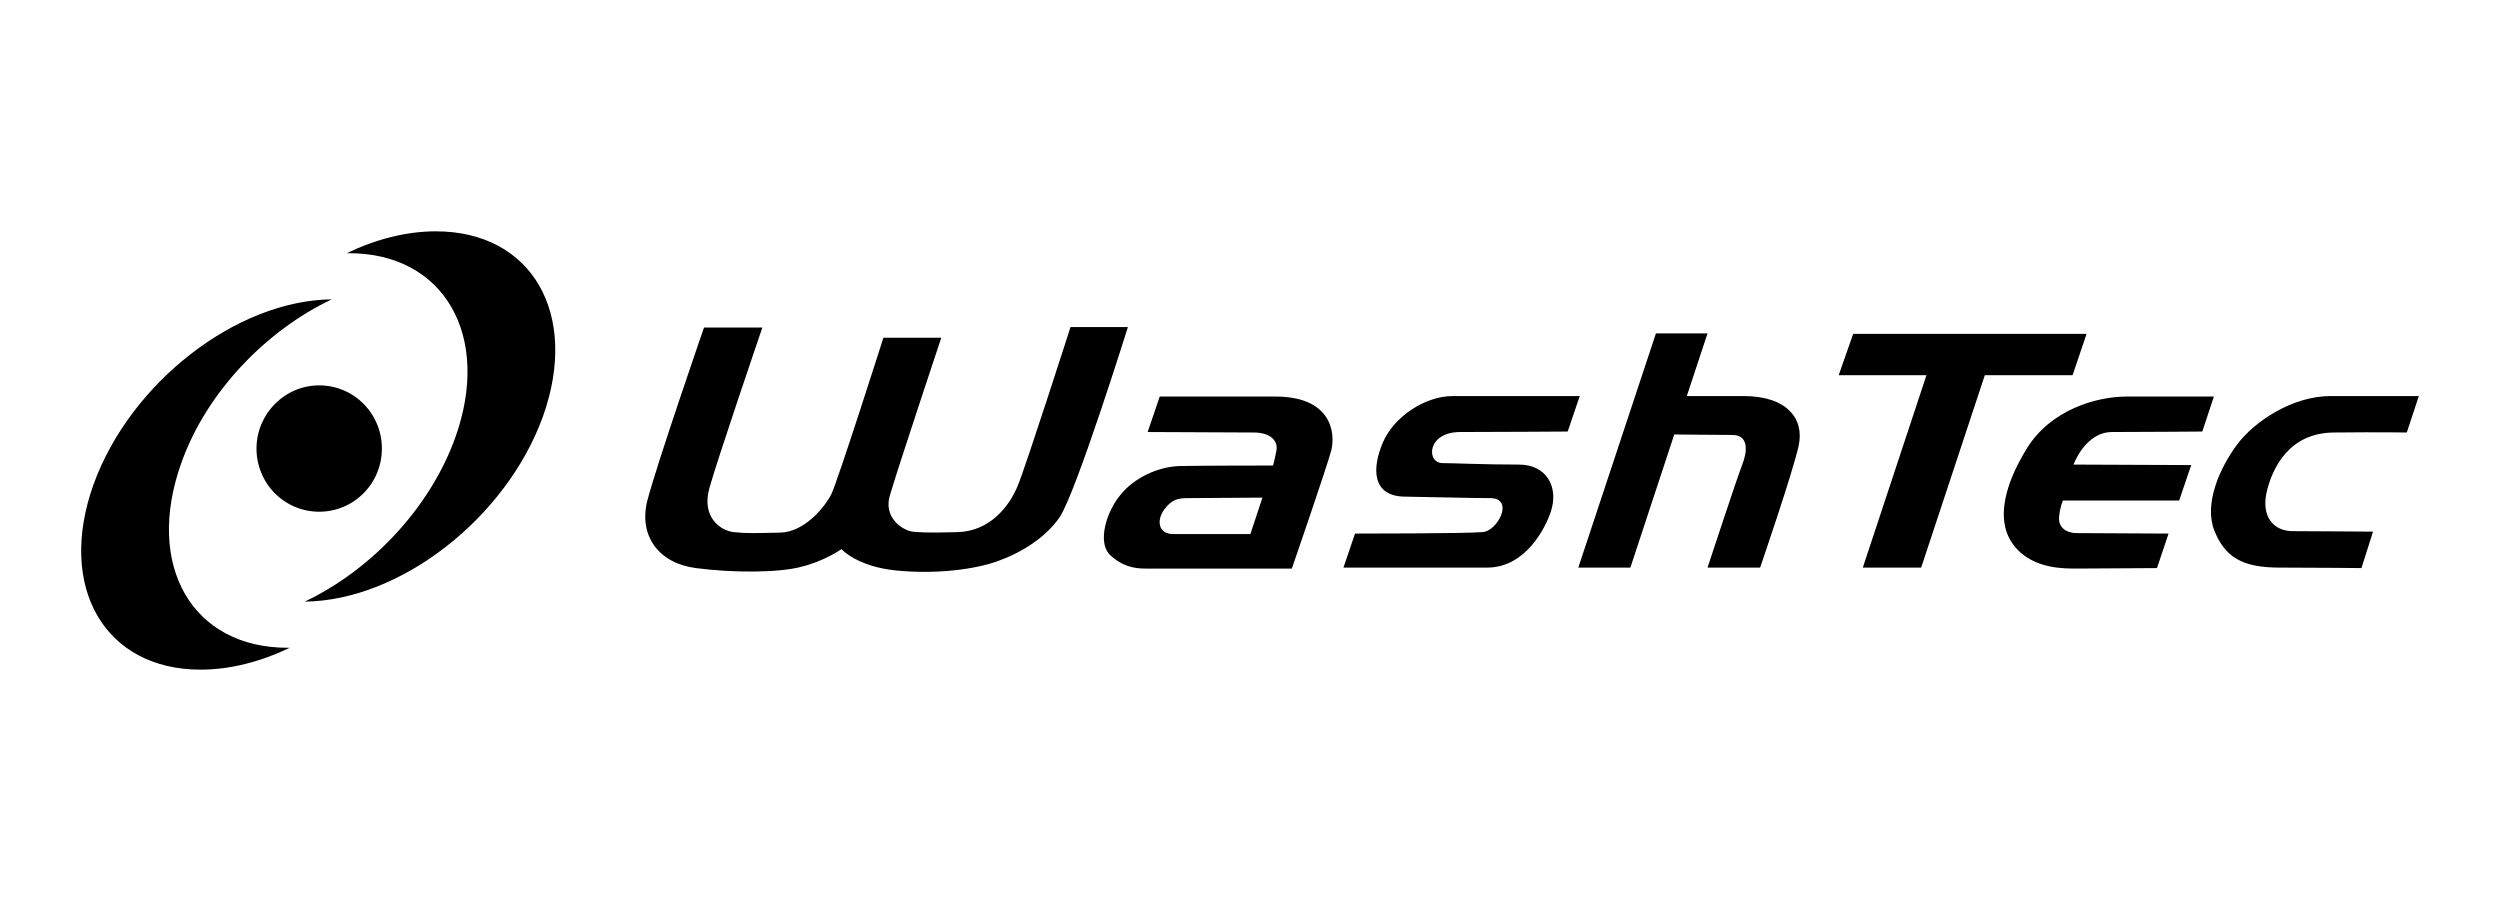
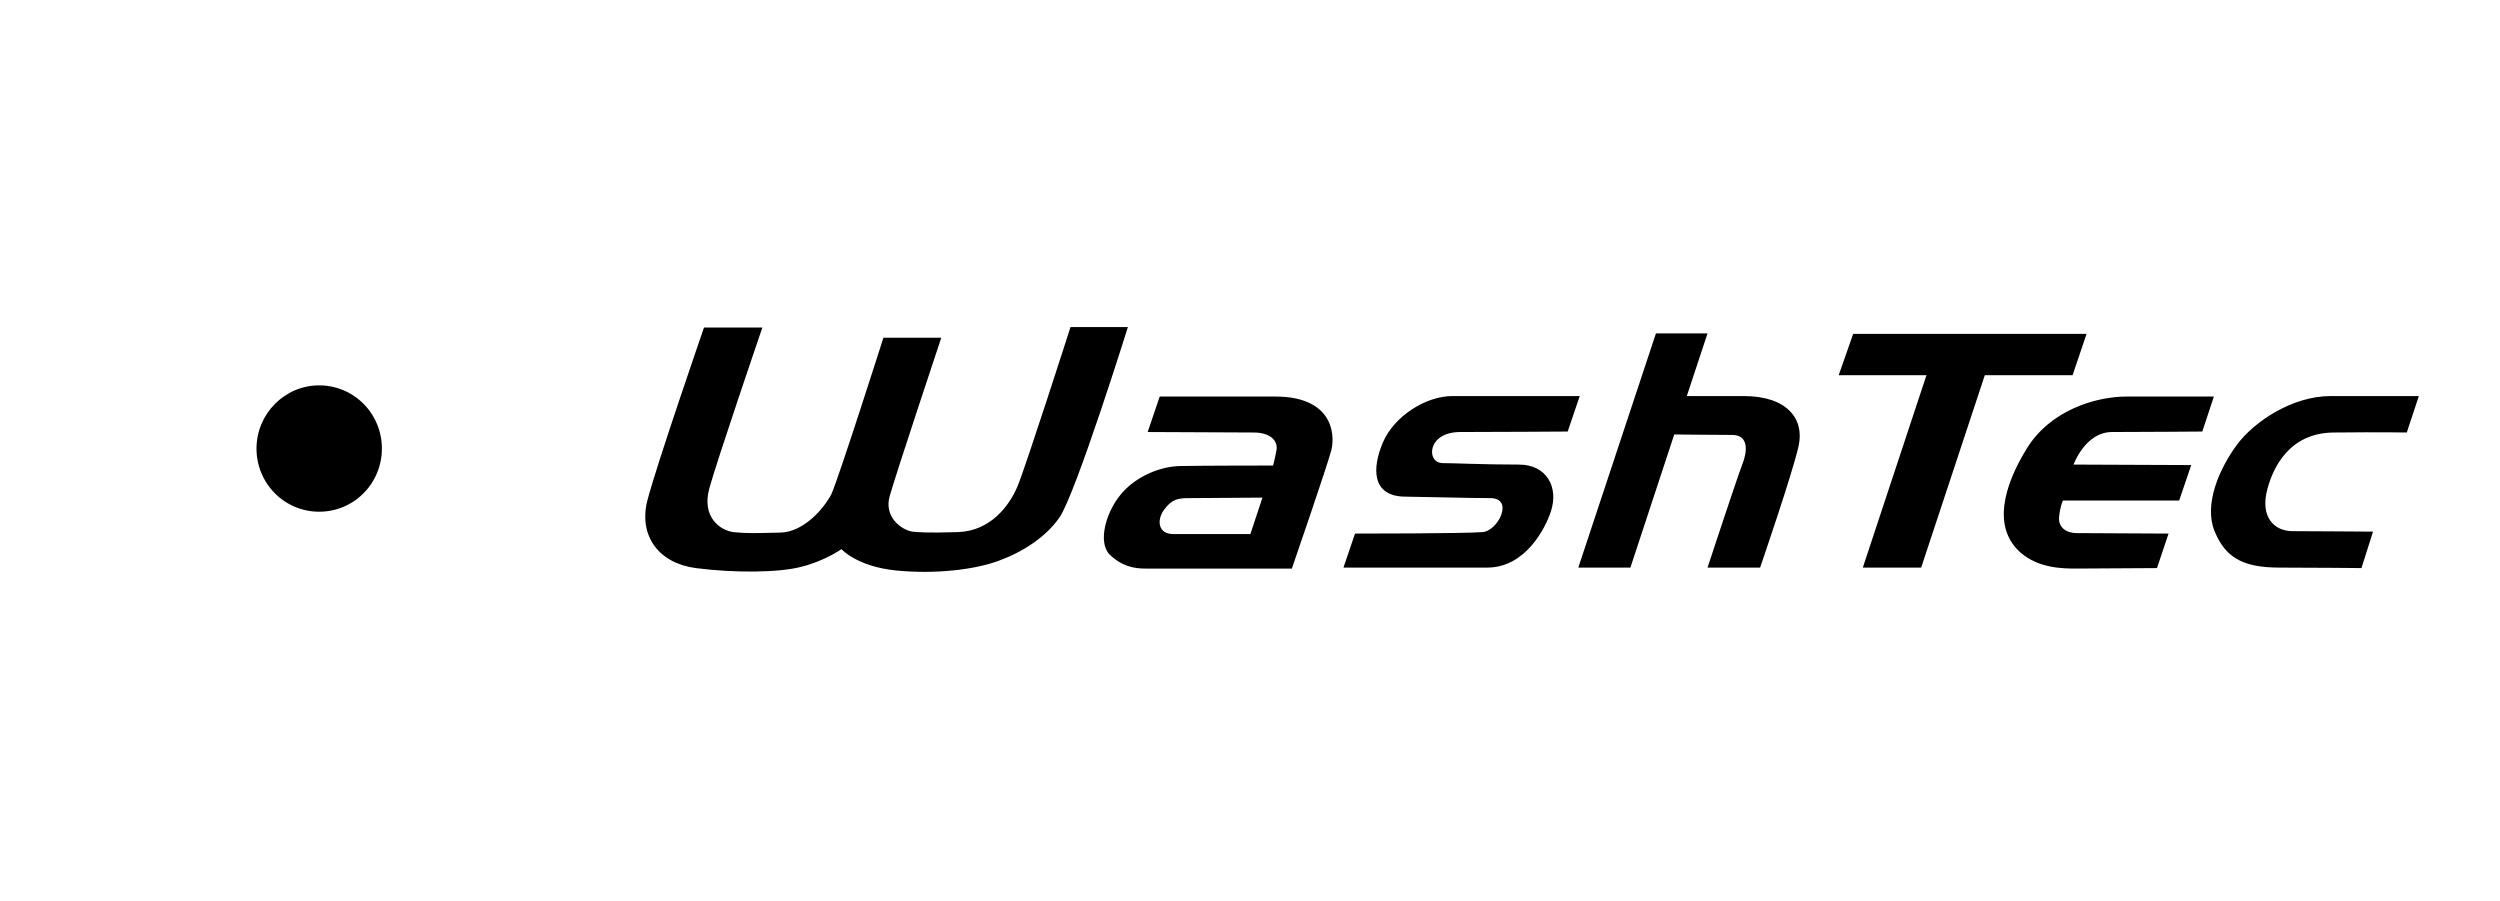
<svg xmlns="http://www.w3.org/2000/svg" width="308" height="111" viewBox="0 0 308 111" fill="none">
  <path d="M86.734 40.354C86.734 40.354 80.793 57.535 79.724 61.786C78.713 66.036 81.15 69.389 85.724 69.988C90.299 70.587 95.943 70.587 98.795 69.808C101.646 69.09 103.667 67.653 103.667 67.653C103.667 67.653 105.568 69.808 110.438 70.287C115.311 70.766 120.123 70.167 123.034 69.09C126.005 68.012 128.857 66.156 130.52 63.762C132.54 60.829 138.957 40.294 138.957 40.294H131.886C131.886 40.294 126.362 57.535 125.351 59.93C124.341 62.325 122.024 65.438 117.984 65.558C113.945 65.677 113.053 65.558 112.4 65.497C110.974 65.258 108.895 63.642 109.607 61.127C110.439 58.194 115.964 41.611 115.964 41.611H108.835C108.835 41.611 103.251 59.152 102.419 60.888C101.528 62.624 99.033 65.558 96.121 65.617C93.151 65.678 92.081 65.737 90.358 65.558C88.635 65.318 86.437 63.642 87.388 60.169C88.339 56.698 93.923 40.354 93.923 40.354H86.734ZM166.938 65.737L165.513 69.928H183.218C187.971 69.928 190.406 65.019 191.06 63.043C192.07 59.99 190.525 57.236 187.139 57.236C182.683 57.236 179.178 57.056 177.752 57.056C175.673 57.056 175.791 53.225 179.891 53.225C183.99 53.225 193.139 53.165 193.139 53.165L194.624 48.795H178.94C175.613 48.795 171.751 51.309 170.385 54.483C169.018 57.656 168.96 61.187 173.178 61.187C177.395 61.248 180.96 61.367 183.574 61.367C186.663 61.367 184.465 65.558 182.564 65.558C180.663 65.737 166.938 65.737 166.938 65.737ZM204.012 41.072L194.446 69.928H200.864L206.269 53.525C206.269 53.525 211.259 53.584 213.399 53.584C215.538 53.584 215.241 55.739 214.646 57.236C214.052 58.733 210.368 69.928 210.368 69.928H216.845C216.845 69.928 220.884 58.194 221.597 54.902C222.31 51.609 220.172 48.795 214.825 48.795H207.814L210.368 41.072H204.012ZM257.066 41.132H228.311L226.529 46.221H237.341L229.499 69.928H236.688L244.53 46.221H255.343L257.066 41.132ZM272.75 48.855H261.997C258.195 48.855 252.61 50.531 249.698 55.261C246.788 59.99 245.48 65.019 248.927 68.072C251.184 70.048 254.214 70.048 255.878 70.048C257.541 70.048 265.74 69.988 265.74 69.988L267.166 65.737C267.166 65.737 257.066 65.677 255.819 65.677C254.63 65.677 253.561 65.019 253.679 63.702C253.798 62.385 254.155 61.666 254.155 61.666H268.473L269.958 57.296L255.462 57.236C255.462 57.236 256.888 53.225 260.215 53.225C263.541 53.225 271.324 53.165 271.324 53.165L272.75 48.855ZM296.515 53.285L298 48.795H287.128C282.434 48.795 277.74 51.908 275.602 54.782C273.463 57.656 271.502 62.085 272.81 65.378C274.117 68.611 276.196 69.928 280.83 69.928C285.465 69.928 290.93 69.989 290.93 69.989L292.357 65.498C292.357 65.498 284.633 65.438 282.434 65.438C280.236 65.438 278.394 63.762 279.345 60.229C279.999 57.834 281.9 53.285 287.603 53.285C293.366 53.225 296.515 53.285 296.515 53.285ZM154.047 65.797H144.542C142.7 65.797 142.462 64.121 143.412 62.804C144.422 61.427 145.194 61.367 146.621 61.367C148.046 61.367 155.533 61.307 155.533 61.307L154.047 65.797ZM157.136 48.855H142.878L141.392 53.225C141.392 53.225 152.502 53.285 154.463 53.285C156.423 53.285 157.493 54.243 157.255 55.5C157.018 56.757 156.839 57.355 156.839 57.355C156.839 57.355 148.106 57.355 145.373 57.416C142.64 57.475 139.669 58.913 138.006 61.008C136.283 63.103 135.213 66.755 136.699 68.312C138.244 69.808 139.789 70.048 141.095 70.048H159.156C159.156 70.048 163.434 57.656 164.028 55.44C164.563 53.106 163.85 48.855 157.136 48.855ZM31.601 55.261C31.601 51.01 35.047 47.477 39.324 47.477C40.339 47.476 41.345 47.676 42.283 48.067C43.221 48.457 44.073 49.03 44.791 49.754C45.508 50.477 46.077 51.335 46.464 52.28C46.852 53.225 47.05 54.238 47.047 55.261C47.05 56.283 46.852 57.295 46.464 58.24C46.077 59.186 45.508 60.044 44.791 60.767C44.073 61.49 43.221 62.064 42.283 62.454C41.345 62.845 40.339 63.045 39.324 63.043C38.309 63.045 37.303 62.845 36.365 62.454C35.427 62.064 34.575 61.49 33.857 60.767C33.14 60.044 32.571 59.186 32.184 58.24C31.797 57.295 31.599 56.283 31.601 55.261Z" fill="black" />
-   <path d="M22.333 57.056C25.422 48.316 32.789 40.713 40.869 36.881C29.106 37.002 16.035 47.179 11.52 59.691C7.005 72.323 12.886 82.5 24.709 82.5C28.332 82.5 32.076 81.542 35.7 79.806H35.522C23.699 79.866 17.817 69.688 22.333 57.056ZM56.078 53.944C52.929 62.684 45.622 70.287 37.542 74.119C49.306 73.999 62.375 63.821 66.891 51.309C71.405 38.677 65.524 28.5 53.702 28.5C50.078 28.5 46.335 29.458 42.711 31.194H42.889C54.712 31.134 60.593 41.371 56.078 53.944Z" fill="black" />
</svg>